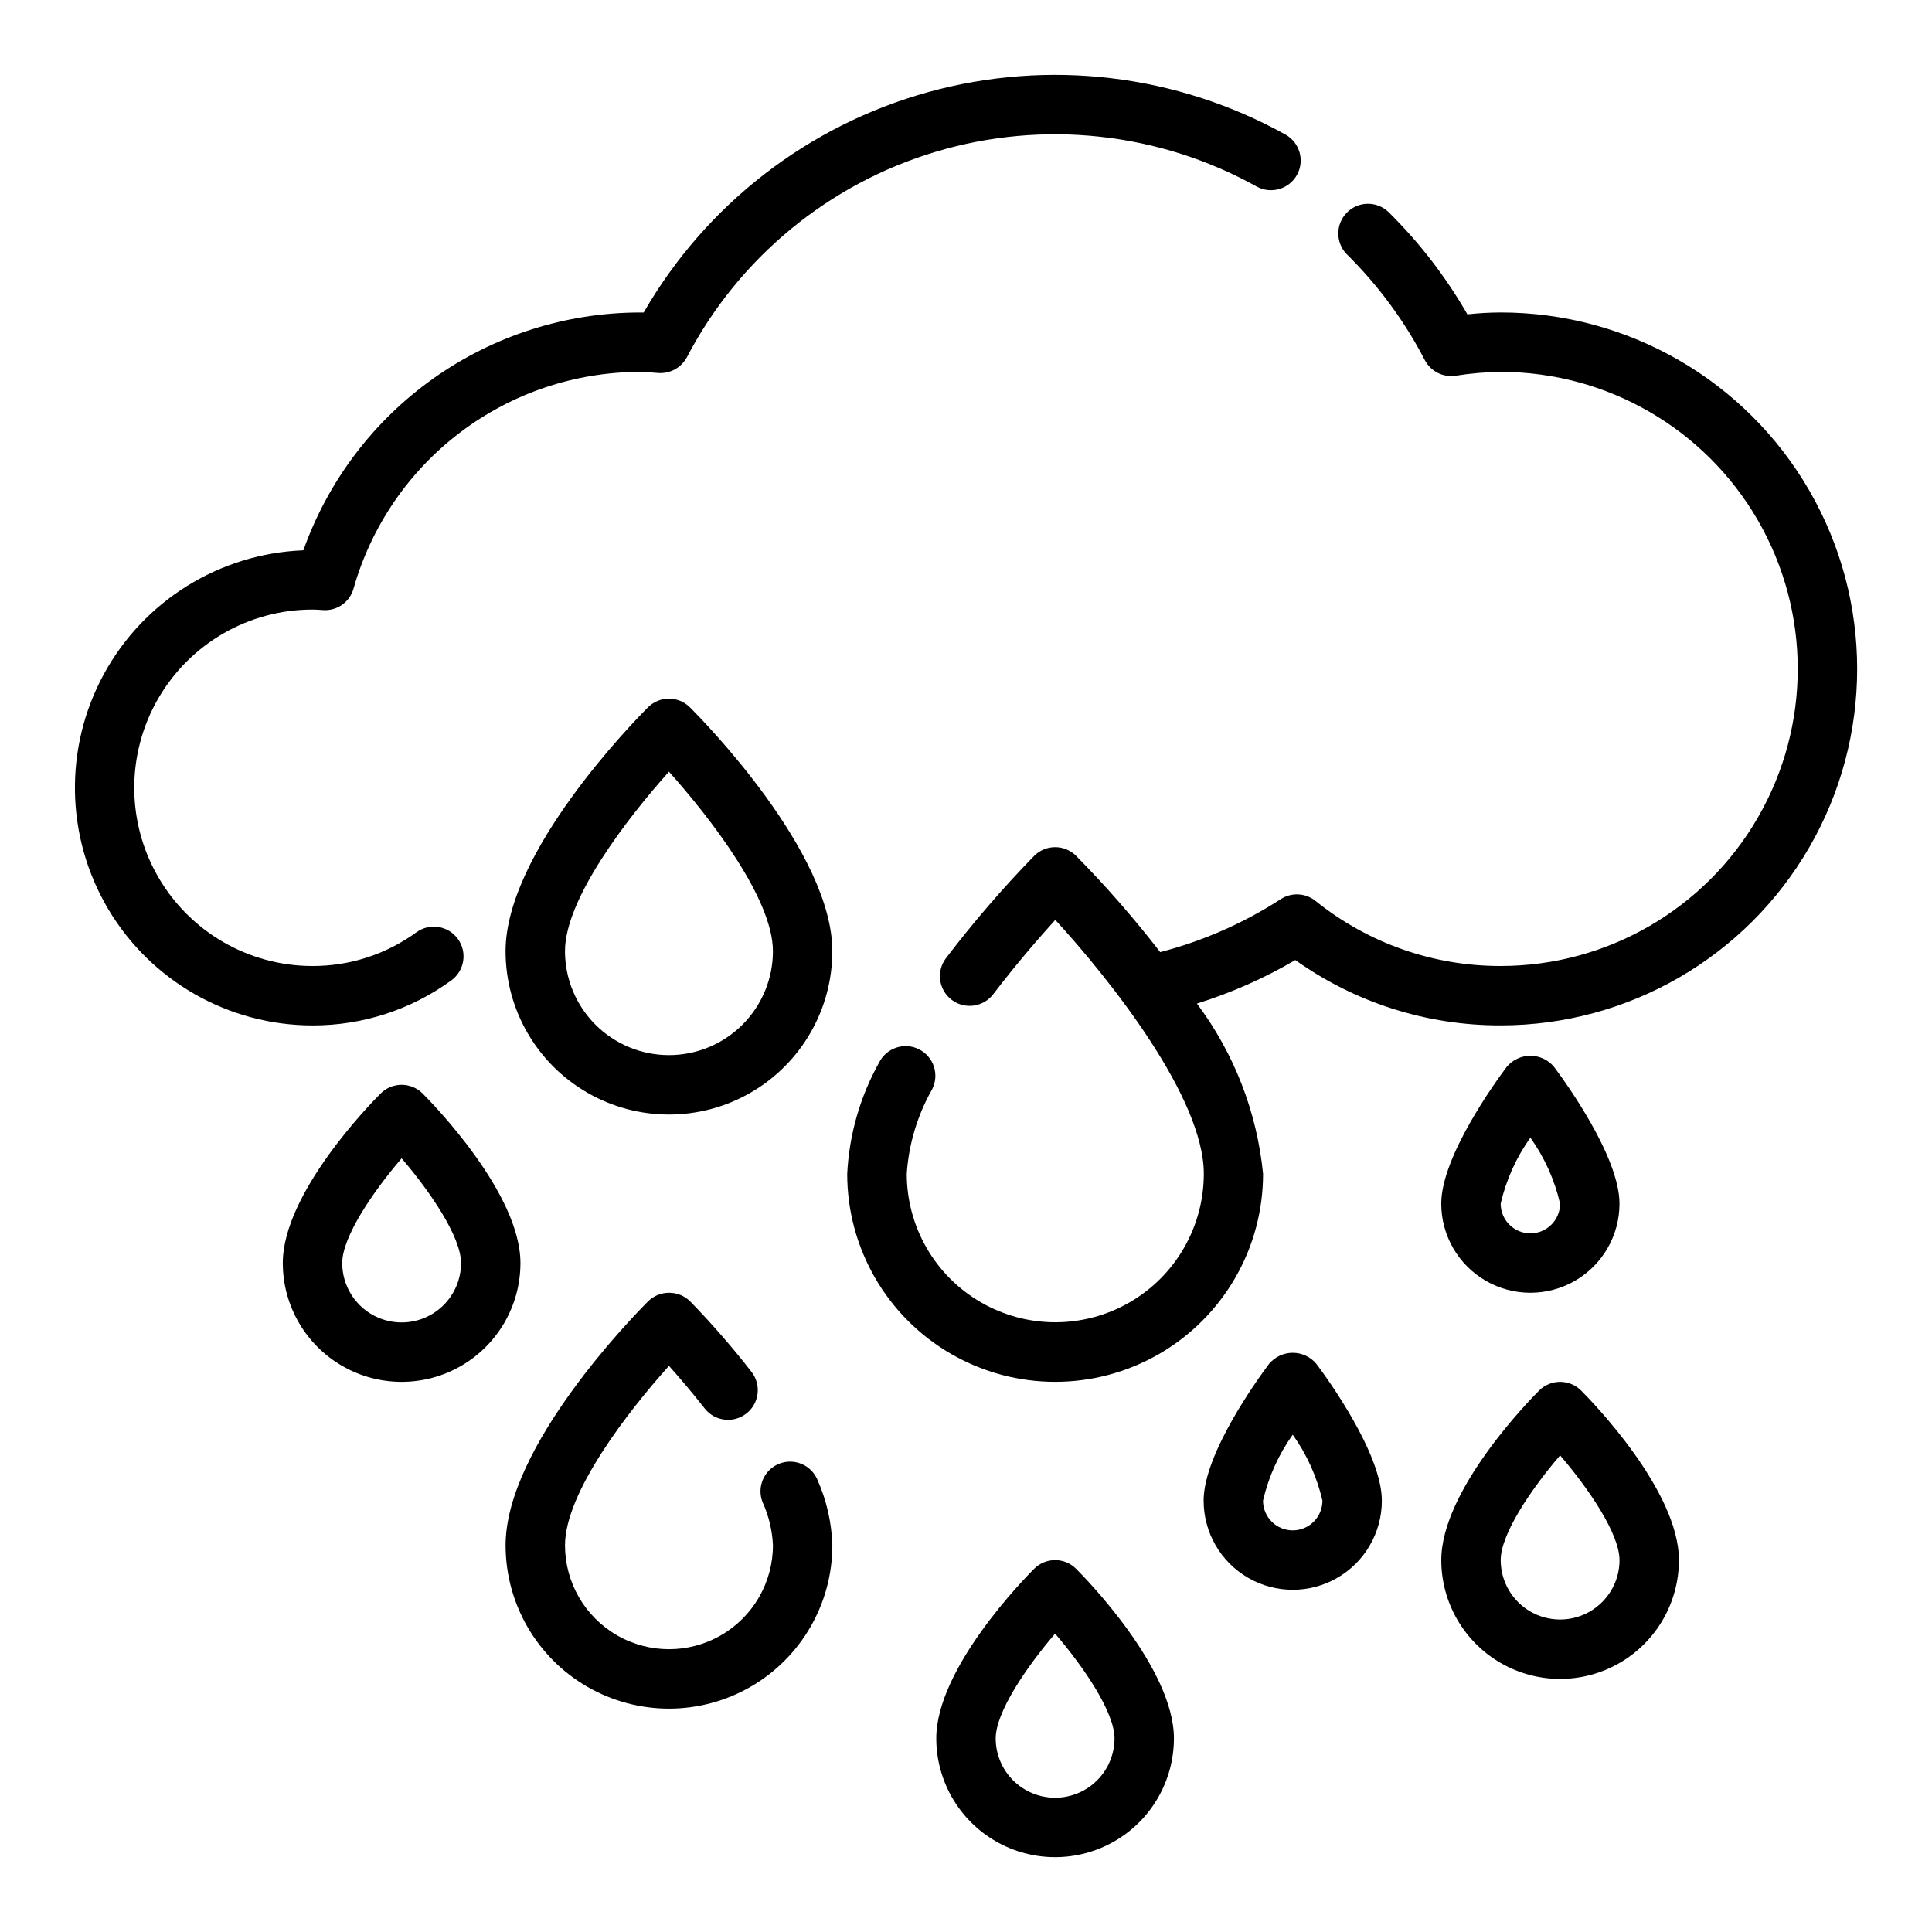
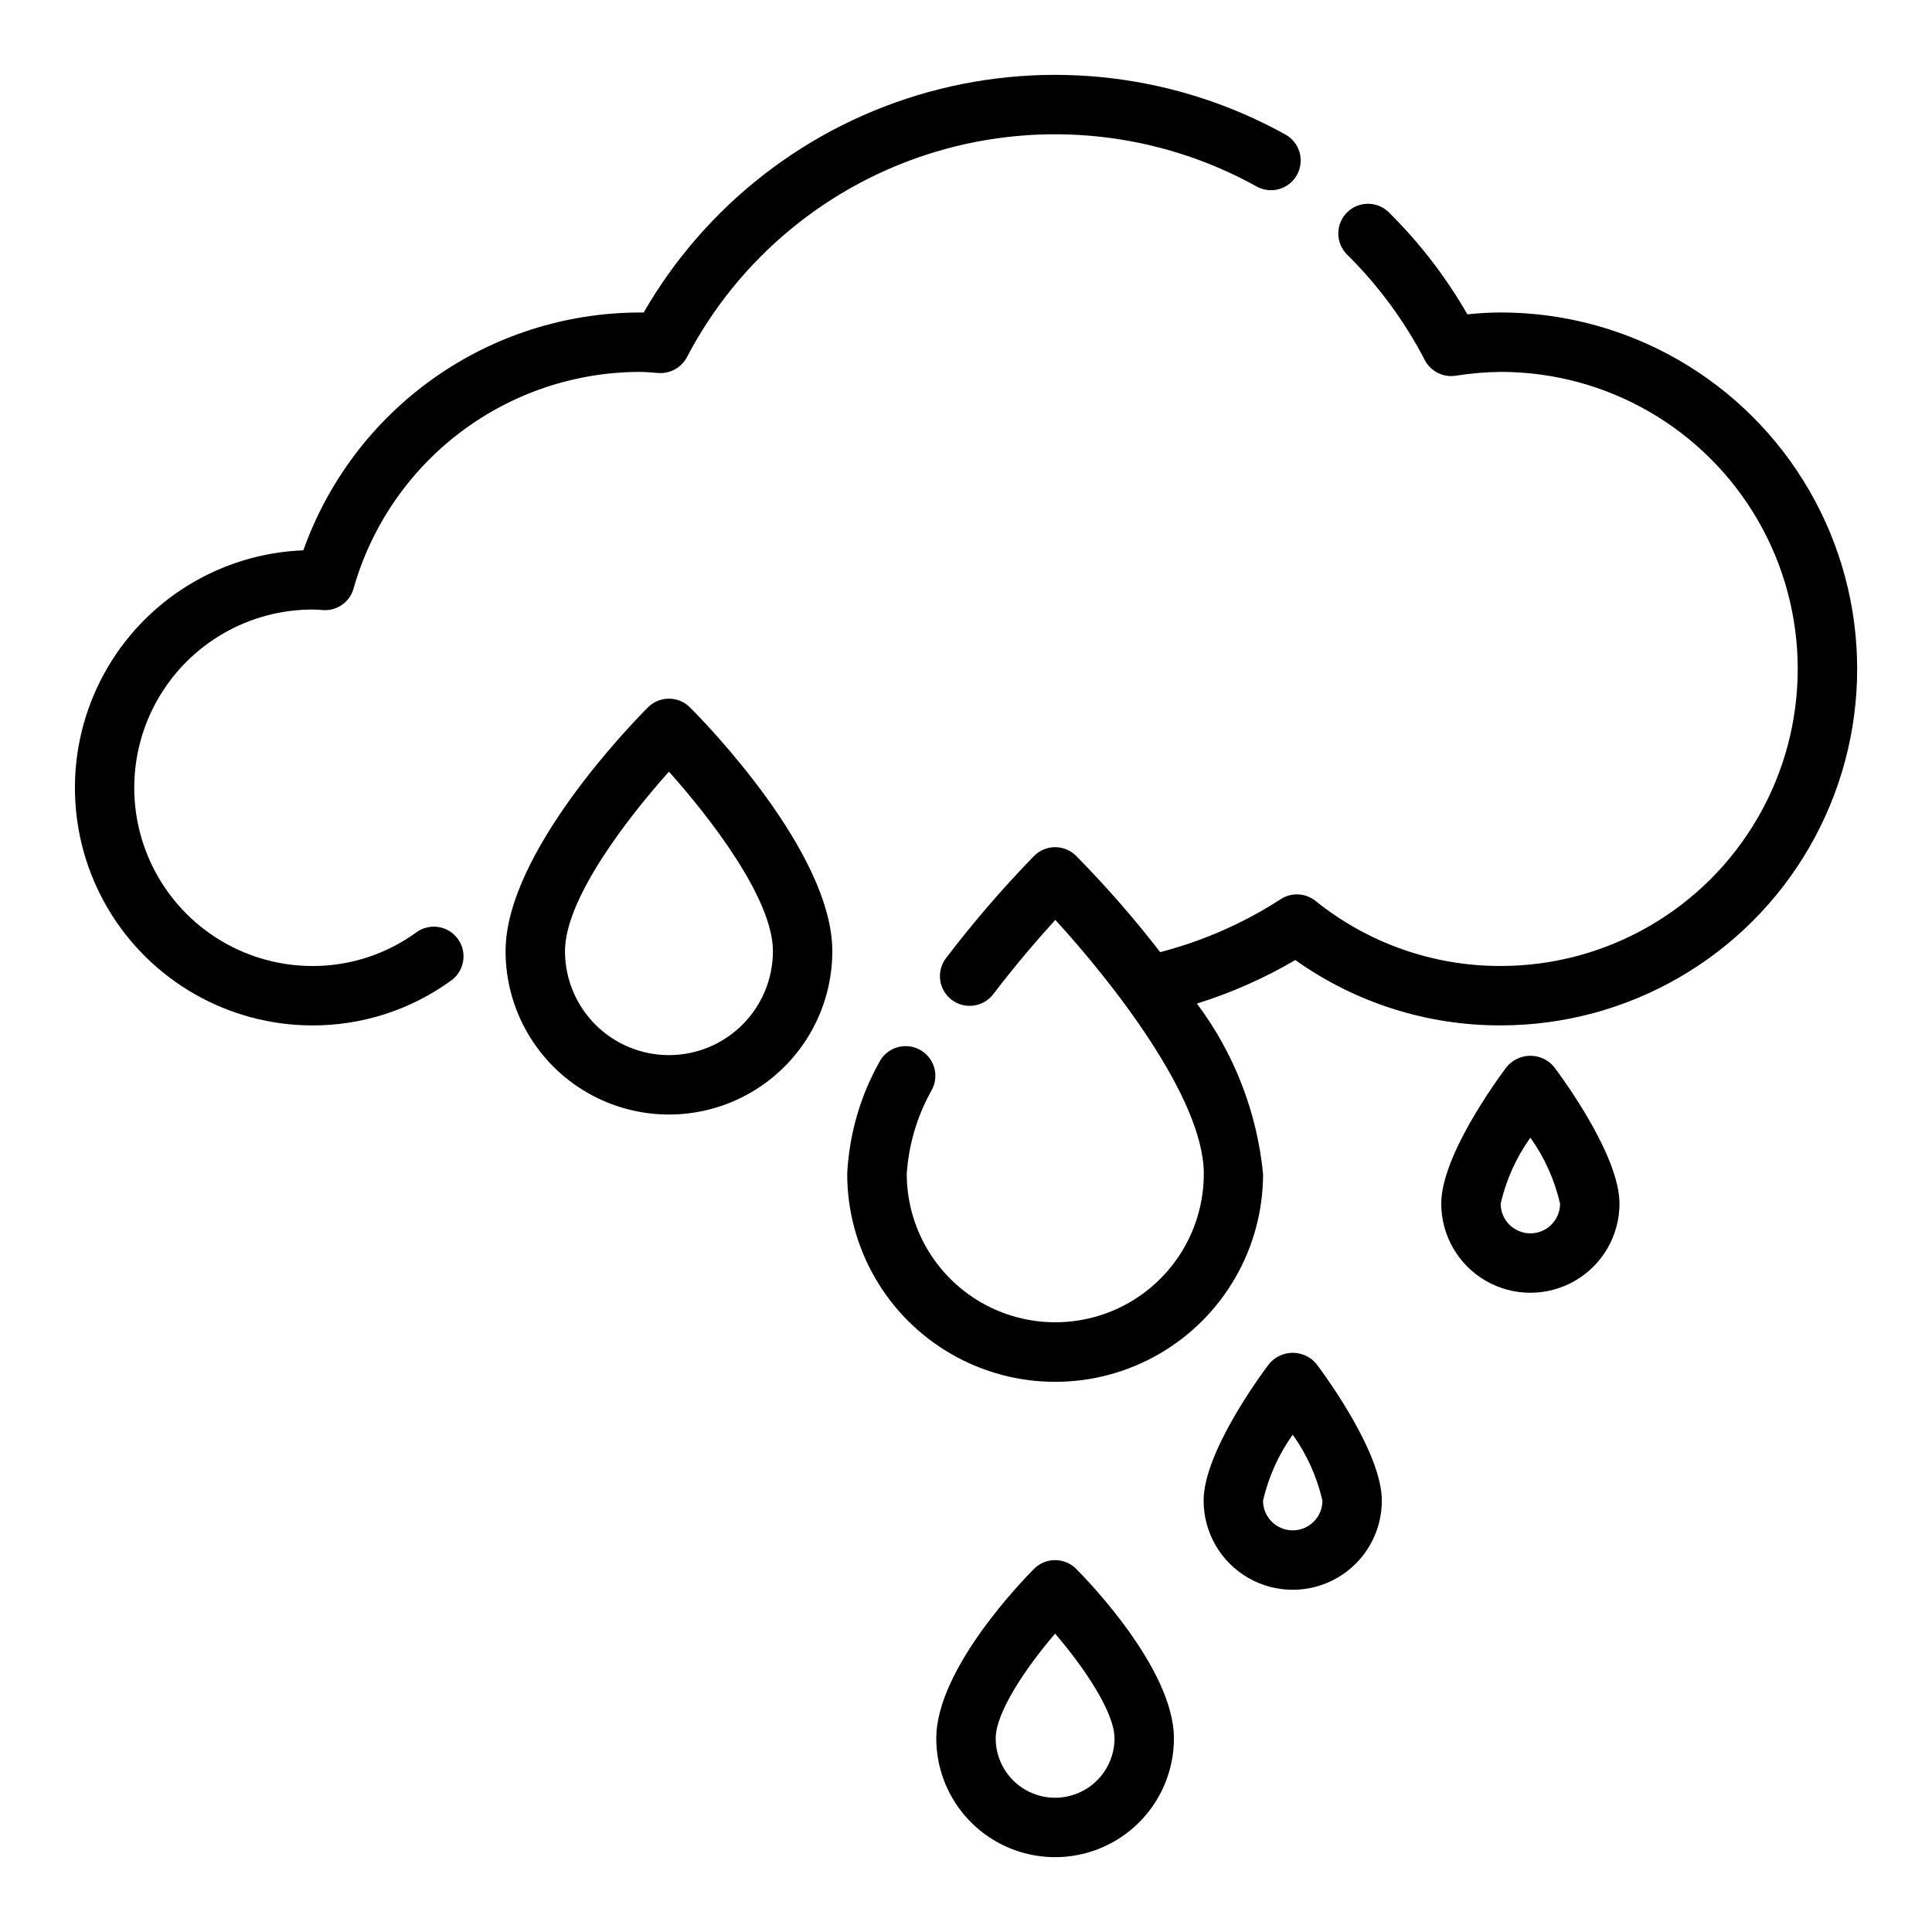
<svg xmlns="http://www.w3.org/2000/svg" fill="#000000" width="800px" height="800px" version="1.1" viewBox="144 144 512 512">
  <g>
    <path d="m263.7 403.74c3.438-2.586 4.164-7.453 1.629-10.93-2.531-3.477-7.391-4.273-10.902-1.793-8.016 5.859-17.688 9.008-27.617 8.984-16.871 0-32.465-9.004-40.902-23.617-8.438-14.613-8.438-32.617 0-47.234 8.438-14.613 24.031-23.613 40.902-23.613 0.906 0 1.82 0.07 2.731 0.133h0.004c3.734 0.297 7.156-2.102 8.152-5.715 4.68-16.488 14.598-31.008 28.254-41.359 13.656-10.355 30.312-15.984 47.453-16.035 1.676 0 3.344 0.148 5.016 0.293v-0.004c3.144 0.234 6.129-1.406 7.617-4.188 13.754-26.309 37.551-45.949 65.992-54.457 28.441-8.512 59.113-5.176 85.059 9.258 3.785 2.043 8.512 0.664 10.609-3.09 2.098-3.758 0.789-8.504-2.934-10.656-28.867-16.066-62.898-20.133-94.742-11.32-31.84 8.812-58.938 29.797-75.438 58.418h-1.18c-19.52 0.059-38.547 6.144-54.48 17.426-15.93 11.281-27.988 27.207-34.527 45.598-22.191 0.863-42.289 13.344-52.895 32.855-10.605 19.508-10.148 43.164 1.195 62.254 11.348 19.086 31.91 30.789 54.113 30.797 13.262 0.035 26.188-4.172 36.891-12.004z" />
    <path d="m541.7 226.81c-2.949 0.008-5.894 0.176-8.824 0.496-5.734-9.98-12.801-19.137-21.004-27.211-3.125-2.887-7.981-2.769-10.957 0.27-2.981 3.035-3.008 7.891-0.062 10.961 8.344 8.223 15.34 17.707 20.734 28.105 1.551 2.969 4.809 4.633 8.125 4.148 3.965-0.629 7.973-0.973 11.988-1.023 28.125 0 54.113 15.004 68.172 39.359 14.062 24.355 14.062 54.363 0 78.719-14.059 24.359-40.047 39.363-68.172 39.363-17.855 0.039-35.188-6.051-49.09-17.258-2.652-2.117-6.359-2.297-9.203-0.449-9.828 6.356-20.613 11.094-31.945 14.031-6.91-8.941-14.348-17.457-22.277-25.508-1.477-1.477-3.477-2.305-5.566-2.305-2.086 0-4.09 0.832-5.562 2.312-8.328 8.555-16.129 17.605-23.359 27.105-2.633 3.461-1.961 8.398 1.5 11.031 3.461 2.633 8.402 1.961 11.035-1.5 6.133-8.062 12.227-15.027 16.43-19.68 14.586 15.91 39.359 47.09 39.359 67.281 0 14.062-7.504 27.059-19.68 34.086-12.18 7.031-27.184 7.031-39.363 0-12.176-7.027-19.68-20.023-19.68-34.086 0.527-7.863 2.824-15.508 6.715-22.363 0.957-1.867 1.133-4.039 0.48-6.031-0.648-1.996-2.07-3.648-3.941-4.59-1.875-0.945-4.047-1.102-6.035-0.438s-3.633 2.094-4.562 3.973c-5.039 9.051-7.93 19.141-8.438 29.488 0 19.688 10.5 37.879 27.551 47.723s38.055 9.844 55.105 0c17.047-9.844 27.551-28.035 27.551-47.723-1.605-16.367-7.668-31.977-17.531-45.137 9.102-2.84 17.852-6.711 26.074-11.539 15.887 11.32 34.926 17.375 54.434 17.316 33.75 0 64.934-18.004 81.809-47.23 16.875-29.23 16.875-65.238 0-94.465s-48.059-47.234-81.809-47.234z" />
-     <path d="m350.41 531.93c-4 1.652-5.918 6.223-4.293 10.234 1.621 3.574 2.543 7.422 2.719 11.344 0 9.844-5.254 18.938-13.777 23.859-8.523 4.922-19.027 4.922-27.551 0-8.527-4.922-13.777-14.016-13.777-23.859 0-13.91 16.656-35.426 27.551-47.531 2.652 2.969 5.992 6.856 9.445 11.258h0.004c2.668 3.43 7.613 4.051 11.047 1.379 3.434-2.668 4.051-7.613 1.383-11.047-5.066-6.512-10.484-12.738-16.234-18.656-1.492-1.5-3.527-2.336-5.644-2.316-2.086 0-4.09 0.832-5.566 2.309-3.856 3.863-37.73 38.484-37.73 64.605 0 15.469 8.254 29.762 21.648 37.496 13.398 7.734 29.902 7.734 43.297 0s21.648-22.027 21.648-37.496c-0.18-5.973-1.516-11.855-3.938-17.32-1.664-3.988-6.231-5.887-10.23-4.258z" />
    <path d="m315.71 331.46c-3.856 3.863-37.73 38.484-37.73 64.605 0 15.469 8.254 29.762 21.648 37.496 13.398 7.734 29.902 7.734 43.297 0s21.648-22.027 21.648-37.496c0-26.121-33.852-60.742-37.73-64.605-3.074-3.074-8.059-3.074-11.133 0zm5.566 92.156c-7.305 0-14.312-2.902-19.48-8.07-5.168-5.164-8.07-12.172-8.07-19.48 0-13.918 16.688-35.426 27.551-47.562 10.863 12.137 27.555 33.645 27.555 47.562 0 7.309-2.906 14.316-8.07 19.48-5.168 5.168-12.176 8.07-19.484 8.07z" />
-     <path d="m551.88 512.51c-2.656 2.656-25.926 26.453-25.926 44.926 0 11.25 6.004 21.645 15.746 27.27 9.742 5.625 21.746 5.625 31.488 0 9.742-5.625 15.742-16.02 15.742-27.27 0-18.477-23.27-42.273-25.922-44.926-3.074-3.07-8.055-3.07-11.129 0zm5.562 60.672c-4.176 0-8.18-1.66-11.133-4.613-2.949-2.953-4.609-6.957-4.609-11.133 0-6.879 8.016-18.742 15.742-27.75 7.731 9.004 15.742 20.867 15.742 27.75h0.004c0 4.176-1.66 8.18-4.613 11.133-2.953 2.953-6.957 4.613-11.133 4.613z" />
    <path d="m573.18 462.98c0-12.484-14.43-32.355-17.32-36.211v-0.004c-1.547-1.883-3.859-2.973-6.297-2.973s-4.746 1.09-6.297 2.973c-2.891 3.856-17.32 23.727-17.32 36.211v0.004c0 8.434 4.504 16.23 11.809 20.449 7.309 4.219 16.309 4.219 23.617 0s11.809-12.016 11.809-20.449zm-31.488 0c1.445-6.293 4.121-12.234 7.871-17.484 3.75 5.25 6.426 11.191 7.871 17.484 0 4.348-3.523 7.871-7.871 7.871s-7.871-3.523-7.871-7.871z" />
    <path d="m480.29 505.48c-2.891 3.856-17.32 23.727-17.32 36.211h0.004c0 8.438 4.5 16.234 11.805 20.453 7.309 4.219 16.312 4.219 23.617 0 7.309-4.219 11.809-12.016 11.809-20.453 0-12.484-14.43-32.355-17.32-36.211-1.547-1.883-3.859-2.973-6.297-2.973s-4.746 1.09-6.297 2.973zm6.297 44.082c-4.348 0-7.871-3.523-7.871-7.871 1.445-6.289 4.121-12.23 7.871-17.484 3.754 5.254 6.426 11.195 7.871 17.484 0 2.086-0.828 4.09-2.305 5.566-1.477 1.477-3.477 2.305-5.566 2.305z" />
    <path d="m418.05 559.75c-2.656 2.652-25.926 26.449-25.926 44.926 0 11.25 6.004 21.645 15.746 27.27 9.742 5.625 21.746 5.625 31.488 0s15.742-16.02 15.742-27.27c0-18.477-23.27-42.273-25.922-44.926-3.074-3.074-8.055-3.074-11.129 0zm5.562 60.668c-4.176 0-8.18-1.656-11.133-4.609-2.953-2.953-4.609-6.957-4.609-11.133 0-6.879 8.016-18.742 15.742-27.75 7.731 9.004 15.742 20.867 15.742 27.75h0.004c0 4.176-1.66 8.18-4.613 11.133-2.953 2.953-6.957 4.609-11.133 4.609z" />
-     <path d="m256 433.79c-3.074-3.074-8.059-3.074-11.133 0-2.652 2.652-25.922 26.449-25.922 44.926 0 11.25 6.004 21.645 15.746 27.27s21.746 5.625 31.488 0c9.742-5.625 15.742-16.02 15.742-27.27 0-18.477-23.27-42.273-25.922-44.926zm-5.566 60.668c-4.176 0-8.18-1.656-11.133-4.609-2.953-2.953-4.609-6.957-4.609-11.133 0-6.879 8.016-18.742 15.742-27.75 7.731 9.004 15.742 20.867 15.742 27.75h0.004c0 4.176-1.66 8.18-4.613 11.133-2.953 2.953-6.957 4.609-11.133 4.609z" />
  </g>
</svg>